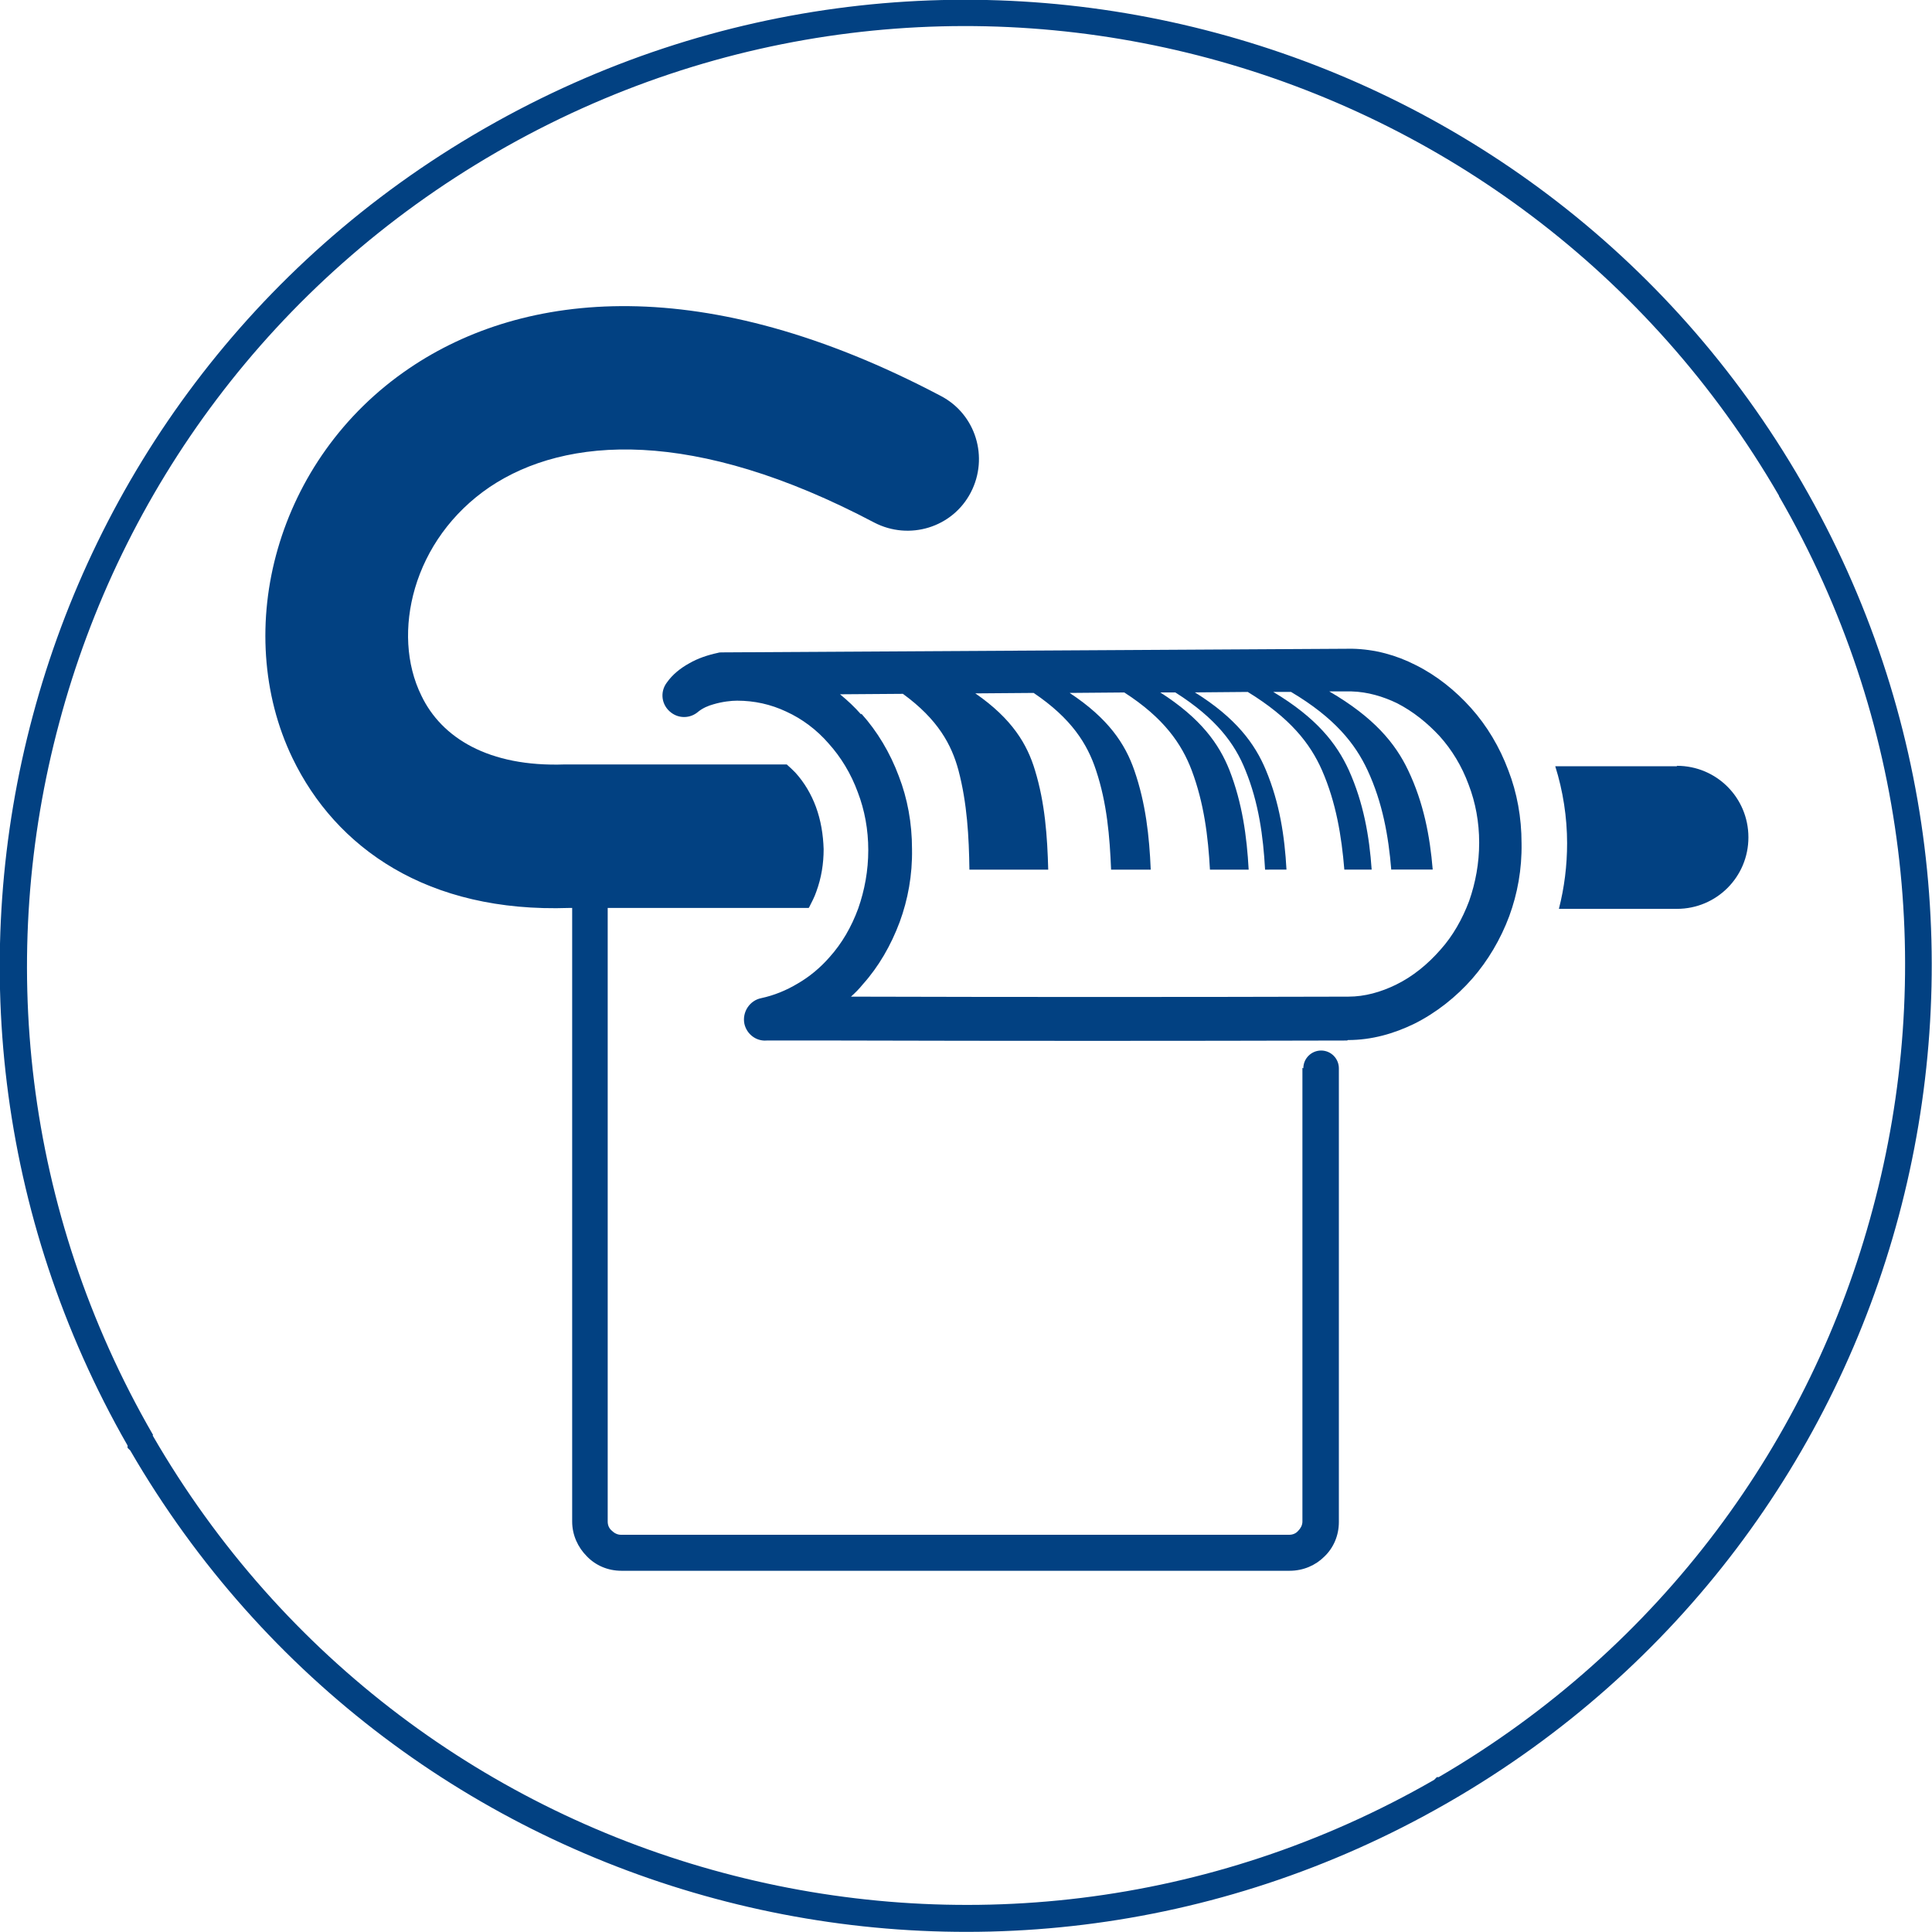
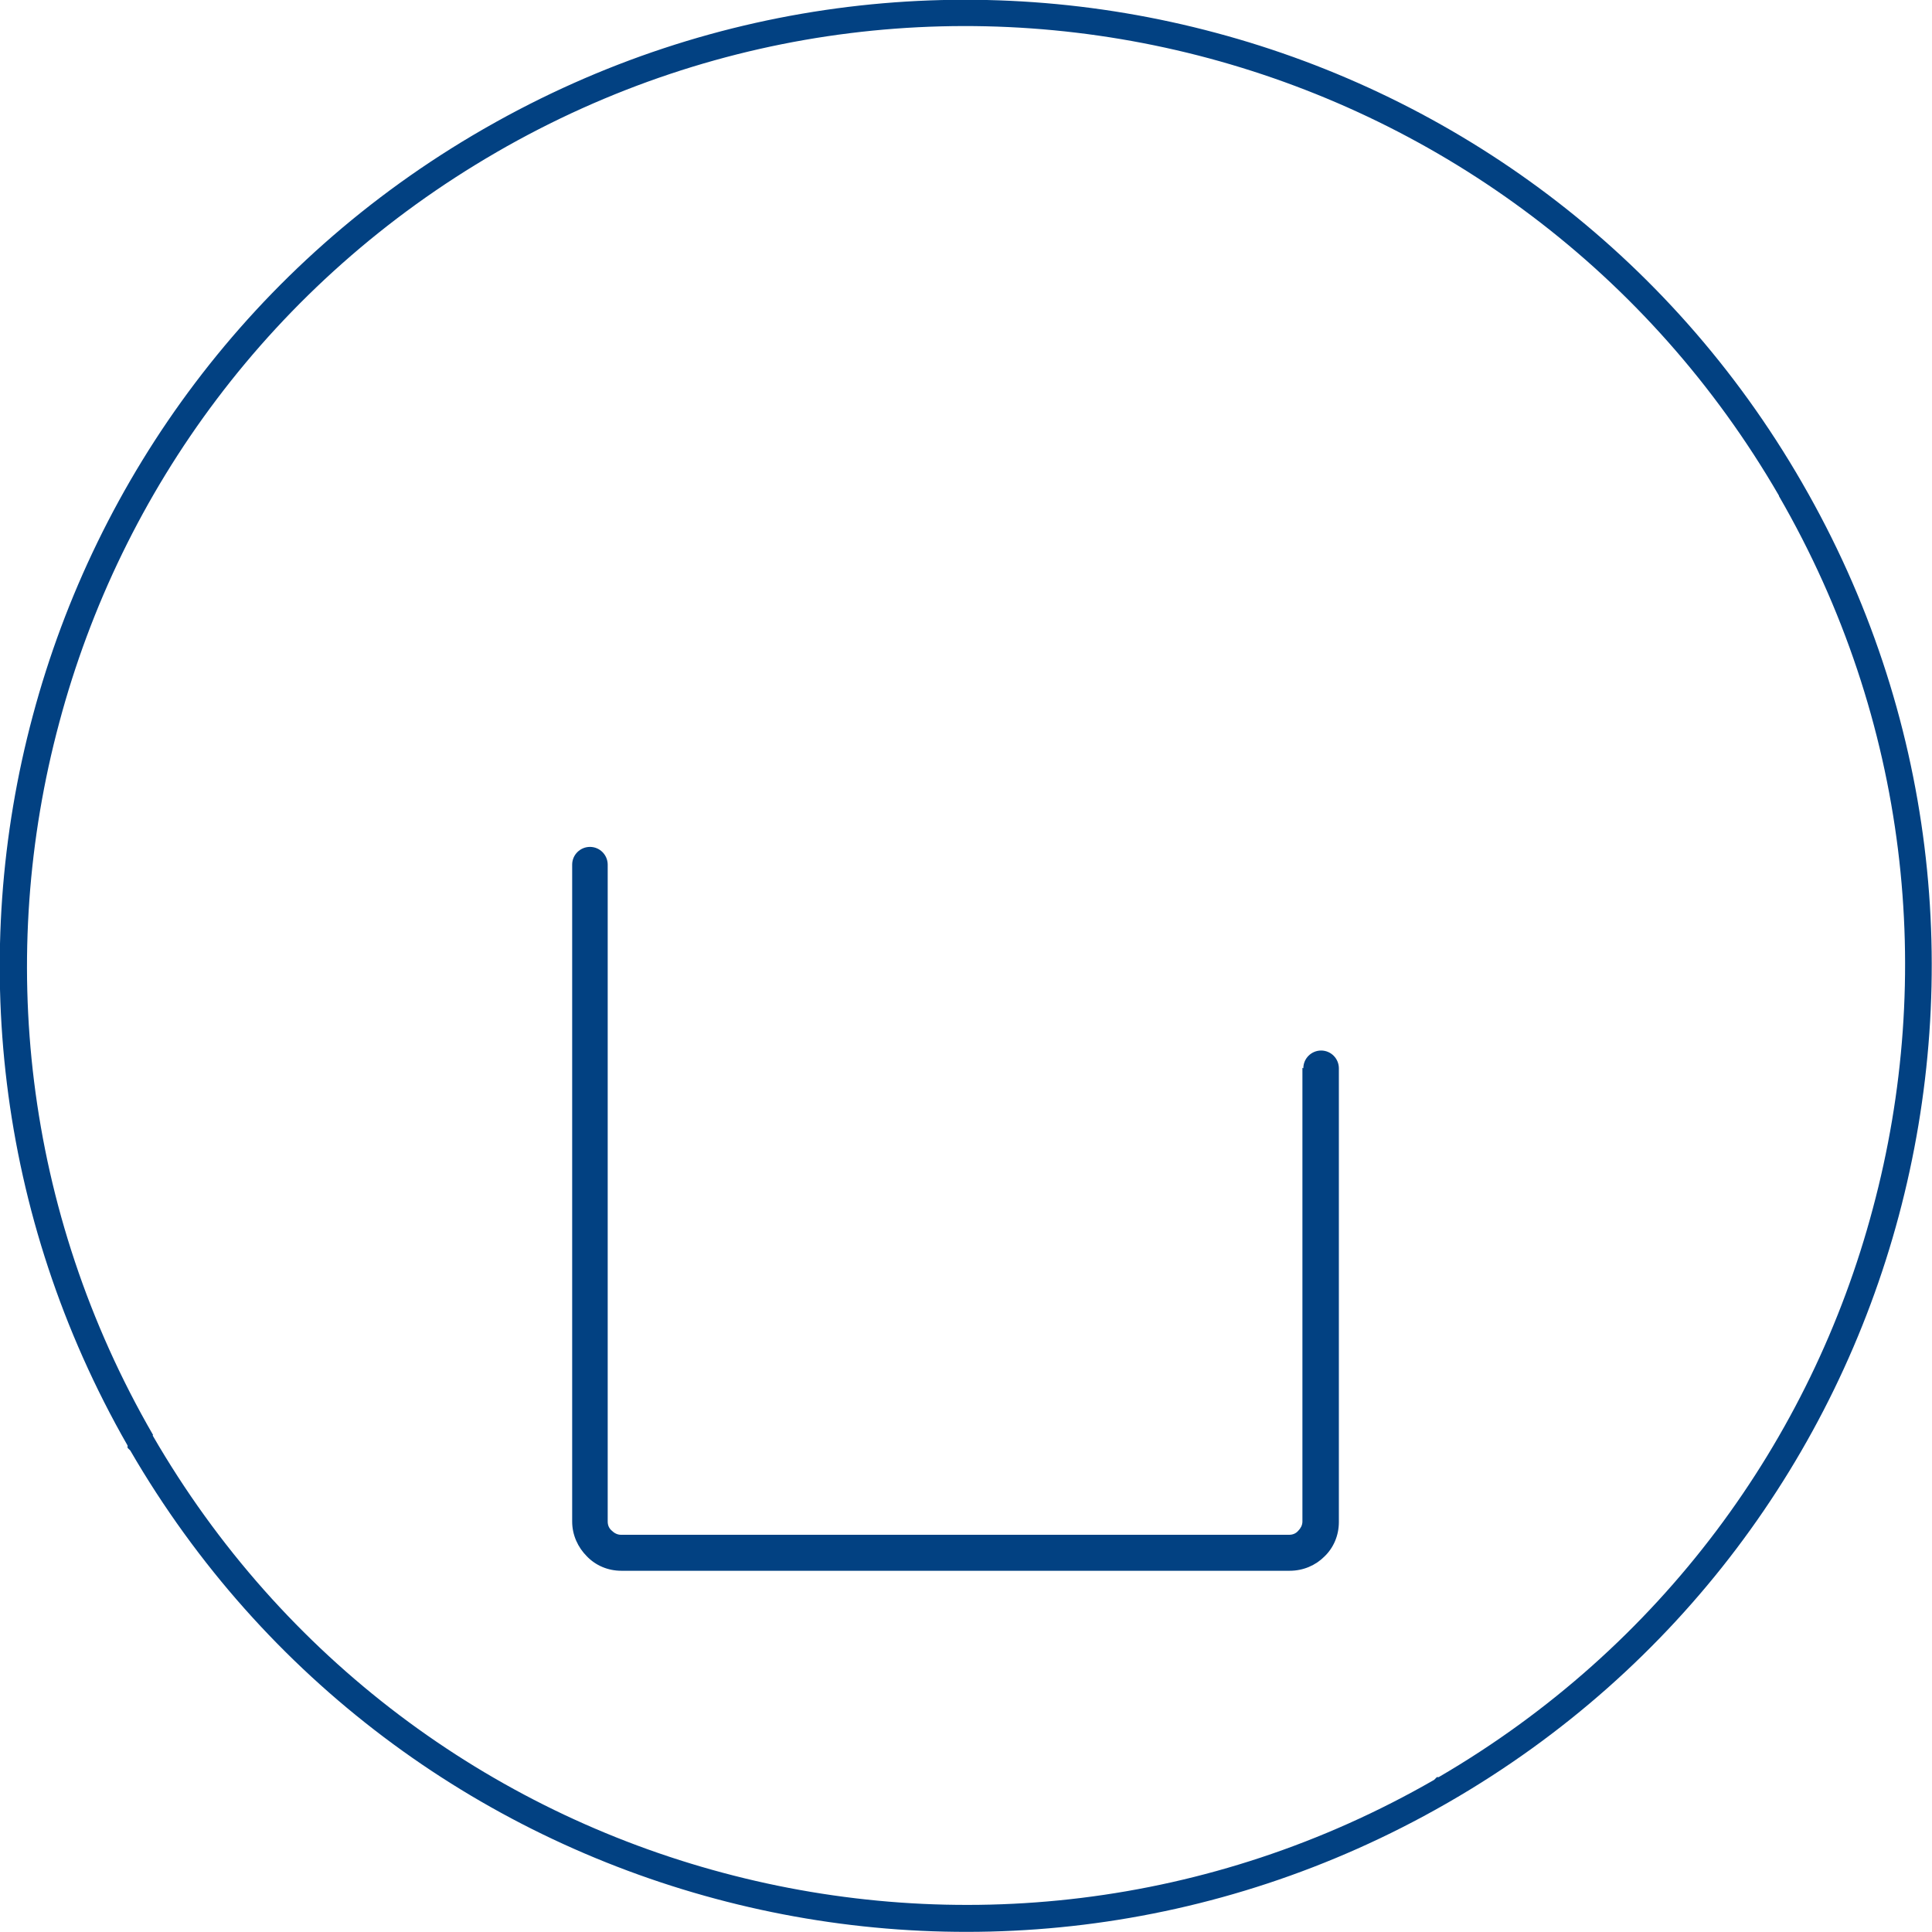
<svg xmlns="http://www.w3.org/2000/svg" xml:space="preserve" width="38.032mm" height="38.033mm" style="shape-rendering:geometricPrecision; text-rendering:geometricPrecision; image-rendering:optimizeQuality; fill-rule:evenodd; clip-rule:evenodd" viewBox="0 0 4.241 4.241">
  <defs>
    <style type="text/css">
   
    .fil0 {fill:#024182;fill-rule:nonzero}
   
  </style>
  </defs>
  <g id="Warstwa_x0020_1">
    <path class="fil0" d="M0.335 3.151l8.92106e-005 0c0.285,0.493 0.742,0.824 1.252,0.96 0.508,0.136 1.069,0.079 1.561,-0.204l0.006 -0.006 0.004 0c0.489,-0.285 0.818,-0.74 0.953,-1.248 0.137,-0.51 0.079,-1.071 -0.206,-1.564l-0 -0.001c-0.285,-0.492 -0.742,-0.823 -1.251,-0.96 -0.51,-0.137 -1.071,-0.079 -1.564,0.206l2.23026e-005 3.3454e-005c-0.493,0.285 -0.824,0.742 -0.96,1.252 -0.137,0.51 -0.079,1.071 0.206,1.564zm-0.055 0.022c-0.289,-0.505 -0.348,-1.08 -0.208,-1.602 0.14,-0.524 0.481,-0.995 0.988,-1.287l0.007 -0.004 0 0c0.505,-0.289 1.08,-0.348 1.602,-0.208 0.524,0.14 0.995,0.481 1.287,0.988l3.3454e-005 8.92106e-005c0.293,0.507 0.352,1.085 0.212,1.609 -0.14,0.524 -0.481,0.995 -0.988,1.287l-0.007 0.004 -0 0c-0.505,0.289 -1.08,0.348 -1.602,0.208 -0.523,-0.14 -0.992,-0.479 -1.285,-0.984l-0.006 -0.006 0 -0.005z" />
    <path class="fil0" d="M2.861 2.345c0,-0.022 0.018,-0.039 0.039,-0.039 0.022,0 0.039,0.018 0.039,0.039l0 0.996c0,0.03 -0.012,0.057 -0.032,0.076 -0.019,0.019 -0.046,0.031 -0.076,0.031l0 0 -1.467 0c-0.03,0 -0.057,-0.012 -0.076,-0.032 -0.019,-0.019 -0.032,-0.046 -0.032,-0.076l0 -1.442c0,-0.022 0.018,-0.039 0.039,-0.039 0.022,0 0.039,0.018 0.039,0.039l0 1.442c0,0.008 0.003,0.015 0.009,0.02 0.005,0.005 0.012,0.009 0.02,0.009l1.467 0 0 0c0.008,0 0.015,-0.003 0.02,-0.009 0.005,-0.005 0.009,-0.012 0.009,-0.02l0 -0.996z" />
-     <path class="fil0" d="M3.681 1.681c0.087,0 0.157,0.07 0.157,0.157 0,0.087 -0.07,0.157 -0.157,0.157l-0.259 -0c0.012,-0.047 0.018,-0.095 0.018,-0.144 -0,-0.057 -0.009,-0.115 -0.026,-0.169l0.267 0zm-1.906 0.312l-0.525 -0c-0.312,0.011 -0.513,-0.132 -0.608,-0.329 -0.067,-0.139 -0.077,-0.305 -0.032,-0.46 0.044,-0.152 0.141,-0.296 0.289,-0.396 0.251,-0.17 0.647,-0.213 1.166,0.061 0.077,0.04 0.106,0.135 0.066,0.212 -0.04,0.077 -0.135,0.106 -0.212,0.066 -0.396,-0.209 -0.677,-0.19 -0.844,-0.078 -0.084,0.057 -0.139,0.137 -0.164,0.222 -0.024,0.082 -0.02,0.167 0.014,0.236 0.044,0.092 0.147,0.157 0.315,0.151l0 0c0.002,-6.69079e-005 0.004,-0 0.006,-0l0.481 0c0.007,0.006 0.013,0.012 0.019,0.018 0.02,0.022 0.035,0.048 0.045,0.075 0.011,0.03 0.016,0.061 0.017,0.093 0,0.032 -0.005,0.063 -0.016,0.093 -0.004,0.012 -0.01,0.023 -0.016,0.035z" />
-     <path class="fil0" d="M2.959 2.283c0.052,-0 0.101,-0.014 0.146,-0.036 0.048,-0.024 0.092,-0.059 0.127,-0.099 0.034,-0.039 0.062,-0.086 0.081,-0.137 0.018,-0.049 0.028,-0.103 0.027,-0.16 -0,-0.057 -0.01,-0.111 -0.029,-0.16 -0.019,-0.051 -0.047,-0.098 -0.082,-0.137 -0.034,-0.038 -0.075,-0.071 -0.121,-0.094 -0.043,-0.022 -0.09,-0.035 -0.14,-0.036l-0.003 1.11513e-005 -1.38 0.008c-0.003,1.11513e-005 -0.006,0 -0.009,0.001l-3.3454e-005 -0c-0.023,0.005 -0.044,0.012 -0.063,0.023 -0.02,0.011 -0.037,0.025 -0.049,0.042 -0.016,0.021 -0.012,0.05 0.009,0.066 0.018,0.014 0.043,0.013 0.06,-0.002 0.01,-0.008 0.022,-0.013 0.033,-0.016 0.02,-0.006 0.04,-0.008 0.052,-0.008l0 0c0.038,-0 0.074,0.008 0.108,0.024 0.035,0.016 0.067,0.04 0.093,0.07 0.027,0.03 0.049,0.066 0.064,0.107 0.015,0.039 0.023,0.082 0.023,0.127 0,0.045 -0.008,0.088 -0.022,0.128 -0.015,0.041 -0.036,0.077 -0.063,0.107 -0.02,0.023 -0.044,0.043 -0.07,0.058 -0.025,0.015 -0.052,0.026 -0.08,0.032 -0.025,0.005 -0.042,0.03 -0.037,0.056 0.005,0.023 0.026,0.039 0.049,0.037l0.157 0c0.372,0.001 0.744,0.001 1.117,0zm-1.069 -0.715c-0.014,-0.016 -0.029,-0.03 -0.046,-0.044l0.138 -0.001c0.077,0.056 0.107,0.112 0.122,0.168 0.019,0.072 0.023,0.146 0.024,0.218 0.058,-8.92106e-005 0.116,-0 0.173,-0 -0.002,-0.073 -0.007,-0.146 -0.029,-0.218 -0.017,-0.057 -0.05,-0.113 -0.131,-0.169l0.128 -0.001c0.083,0.056 0.118,0.112 0.137,0.17 0.024,0.072 0.03,0.145 0.033,0.218 0.029,-4.46053e-005 0.058,-7.80593e-005 0.087,-0 -0.003,-0.073 -0.011,-0.146 -0.036,-0.218 -0.02,-0.058 -0.057,-0.114 -0.142,-0.17l0.12 -0.001c0.087,0.056 0.126,0.113 0.148,0.171 0.027,0.072 0.036,0.145 0.04,0.218 0.028,-4.46053e-005 0.057,-4.46053e-005 0.085,-8.92106e-005 -0.004,-0.073 -0.014,-0.146 -0.042,-0.218 -0.023,-0.058 -0.063,-0.114 -0.152,-0.171l0.033 -0c0.09,0.057 0.131,0.113 0.154,0.171 0.029,0.071 0.039,0.145 0.043,0.218 0.015,-4.46053e-005 0.031,-4.46053e-005 0.047,-7.80593e-005 -0.004,-0.073 -0.015,-0.146 -0.045,-0.218 -0.024,-0.058 -0.066,-0.115 -0.156,-0.171l0.116 -0.001c0.093,0.057 0.137,0.113 0.163,0.172 0.031,0.071 0.043,0.145 0.049,0.218 0.02,0 0.04,-4.46053e-005 0.06,-4.46053e-005 -0.005,-0.073 -0.018,-0.147 -0.05,-0.218 -0.027,-0.059 -0.071,-0.115 -0.166,-0.172l0.039 -0c0.096,0.057 0.141,0.114 0.168,0.172 0.033,0.071 0.046,0.145 0.052,0.218 0.03,-4.46053e-005 0.061,-8.92106e-005 0.091,-8.92106e-005 -0.006,-0.073 -0.02,-0.147 -0.054,-0.218 -0.028,-0.059 -0.075,-0.116 -0.173,-0.173l0.049 -0c0.035,0.001 0.069,0.011 0.1,0.026 0.035,0.018 0.066,0.043 0.093,0.072 0.027,0.03 0.049,0.066 0.064,0.107 0.015,0.039 0.023,0.082 0.023,0.127 0,0.045 -0.008,0.088 -0.022,0.128 -0.015,0.04 -0.036,0.077 -0.063,0.107 -0.028,0.032 -0.061,0.059 -0.098,0.077 -0.033,0.016 -0.068,0.026 -0.104,0.026 -0.364,0.001 -0.728,0.001 -1.092,-0 0.009,-0.008 0.018,-0.017 0.026,-0.027 0.035,-0.039 0.062,-0.086 0.081,-0.137 0.018,-0.049 0.028,-0.103 0.027,-0.16 -0,-0.057 -0.01,-0.111 -0.029,-0.16 -0.019,-0.051 -0.047,-0.098 -0.082,-0.137z" />
  </g>
</svg>